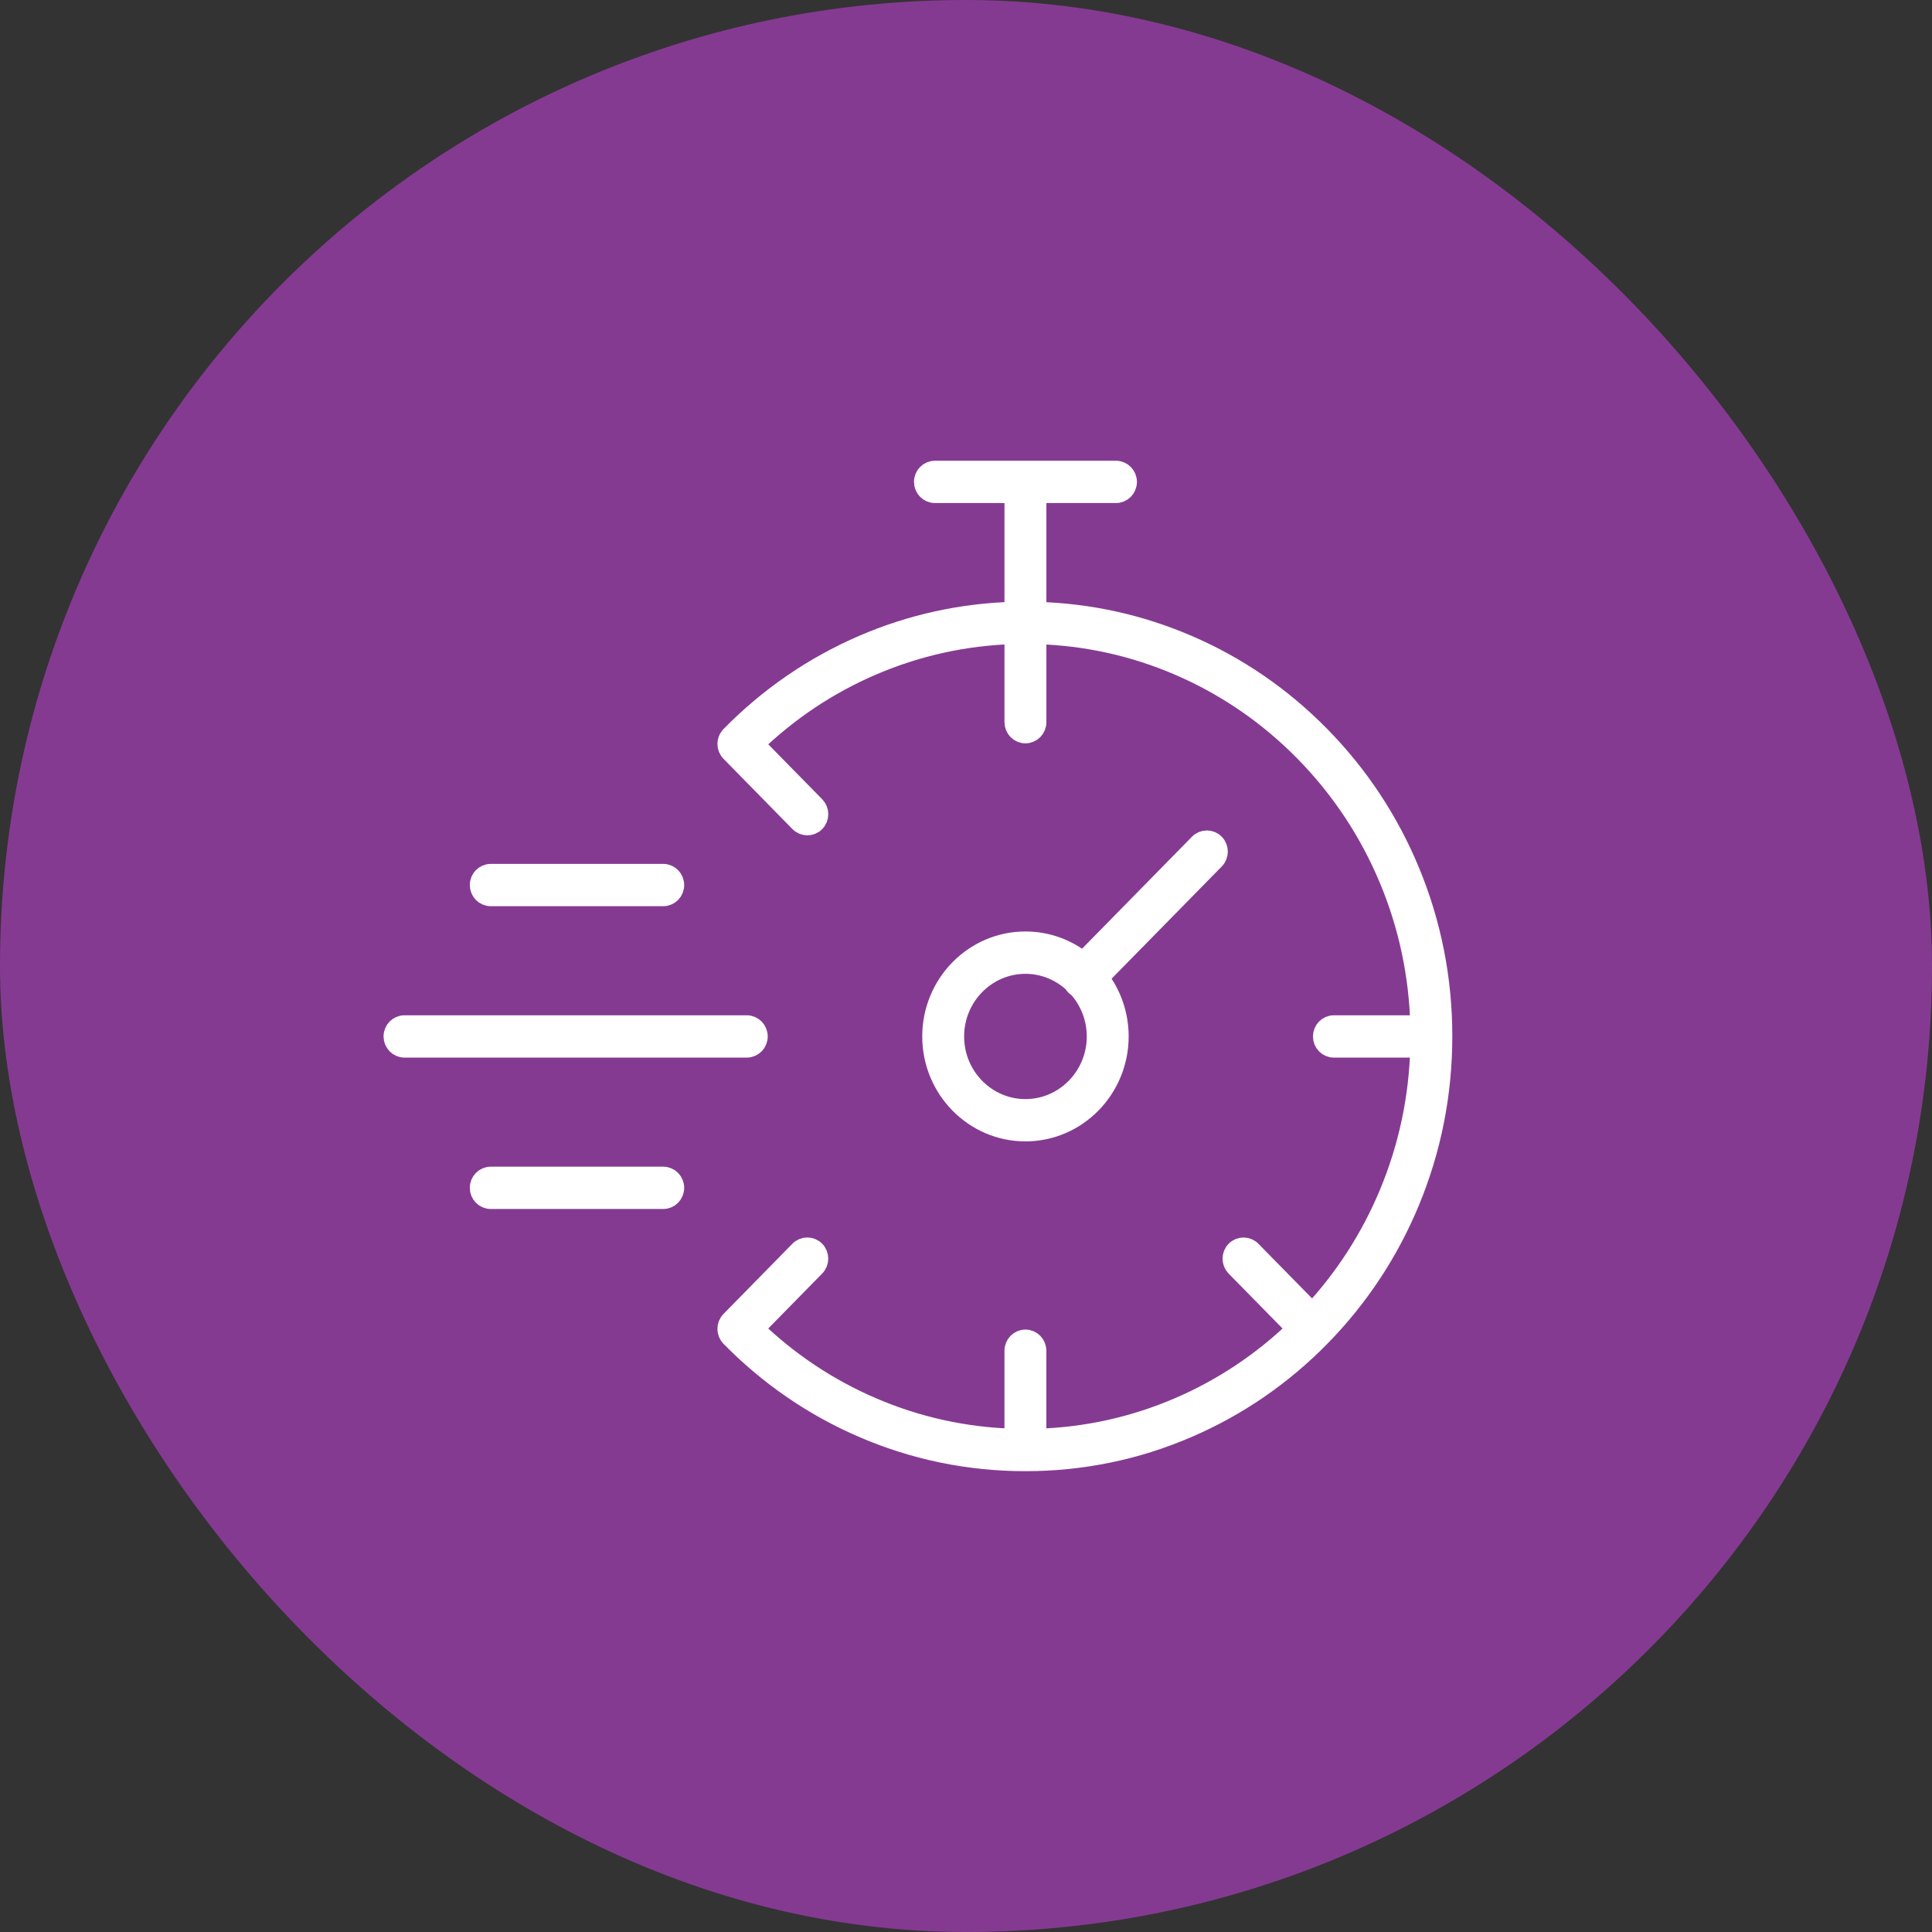
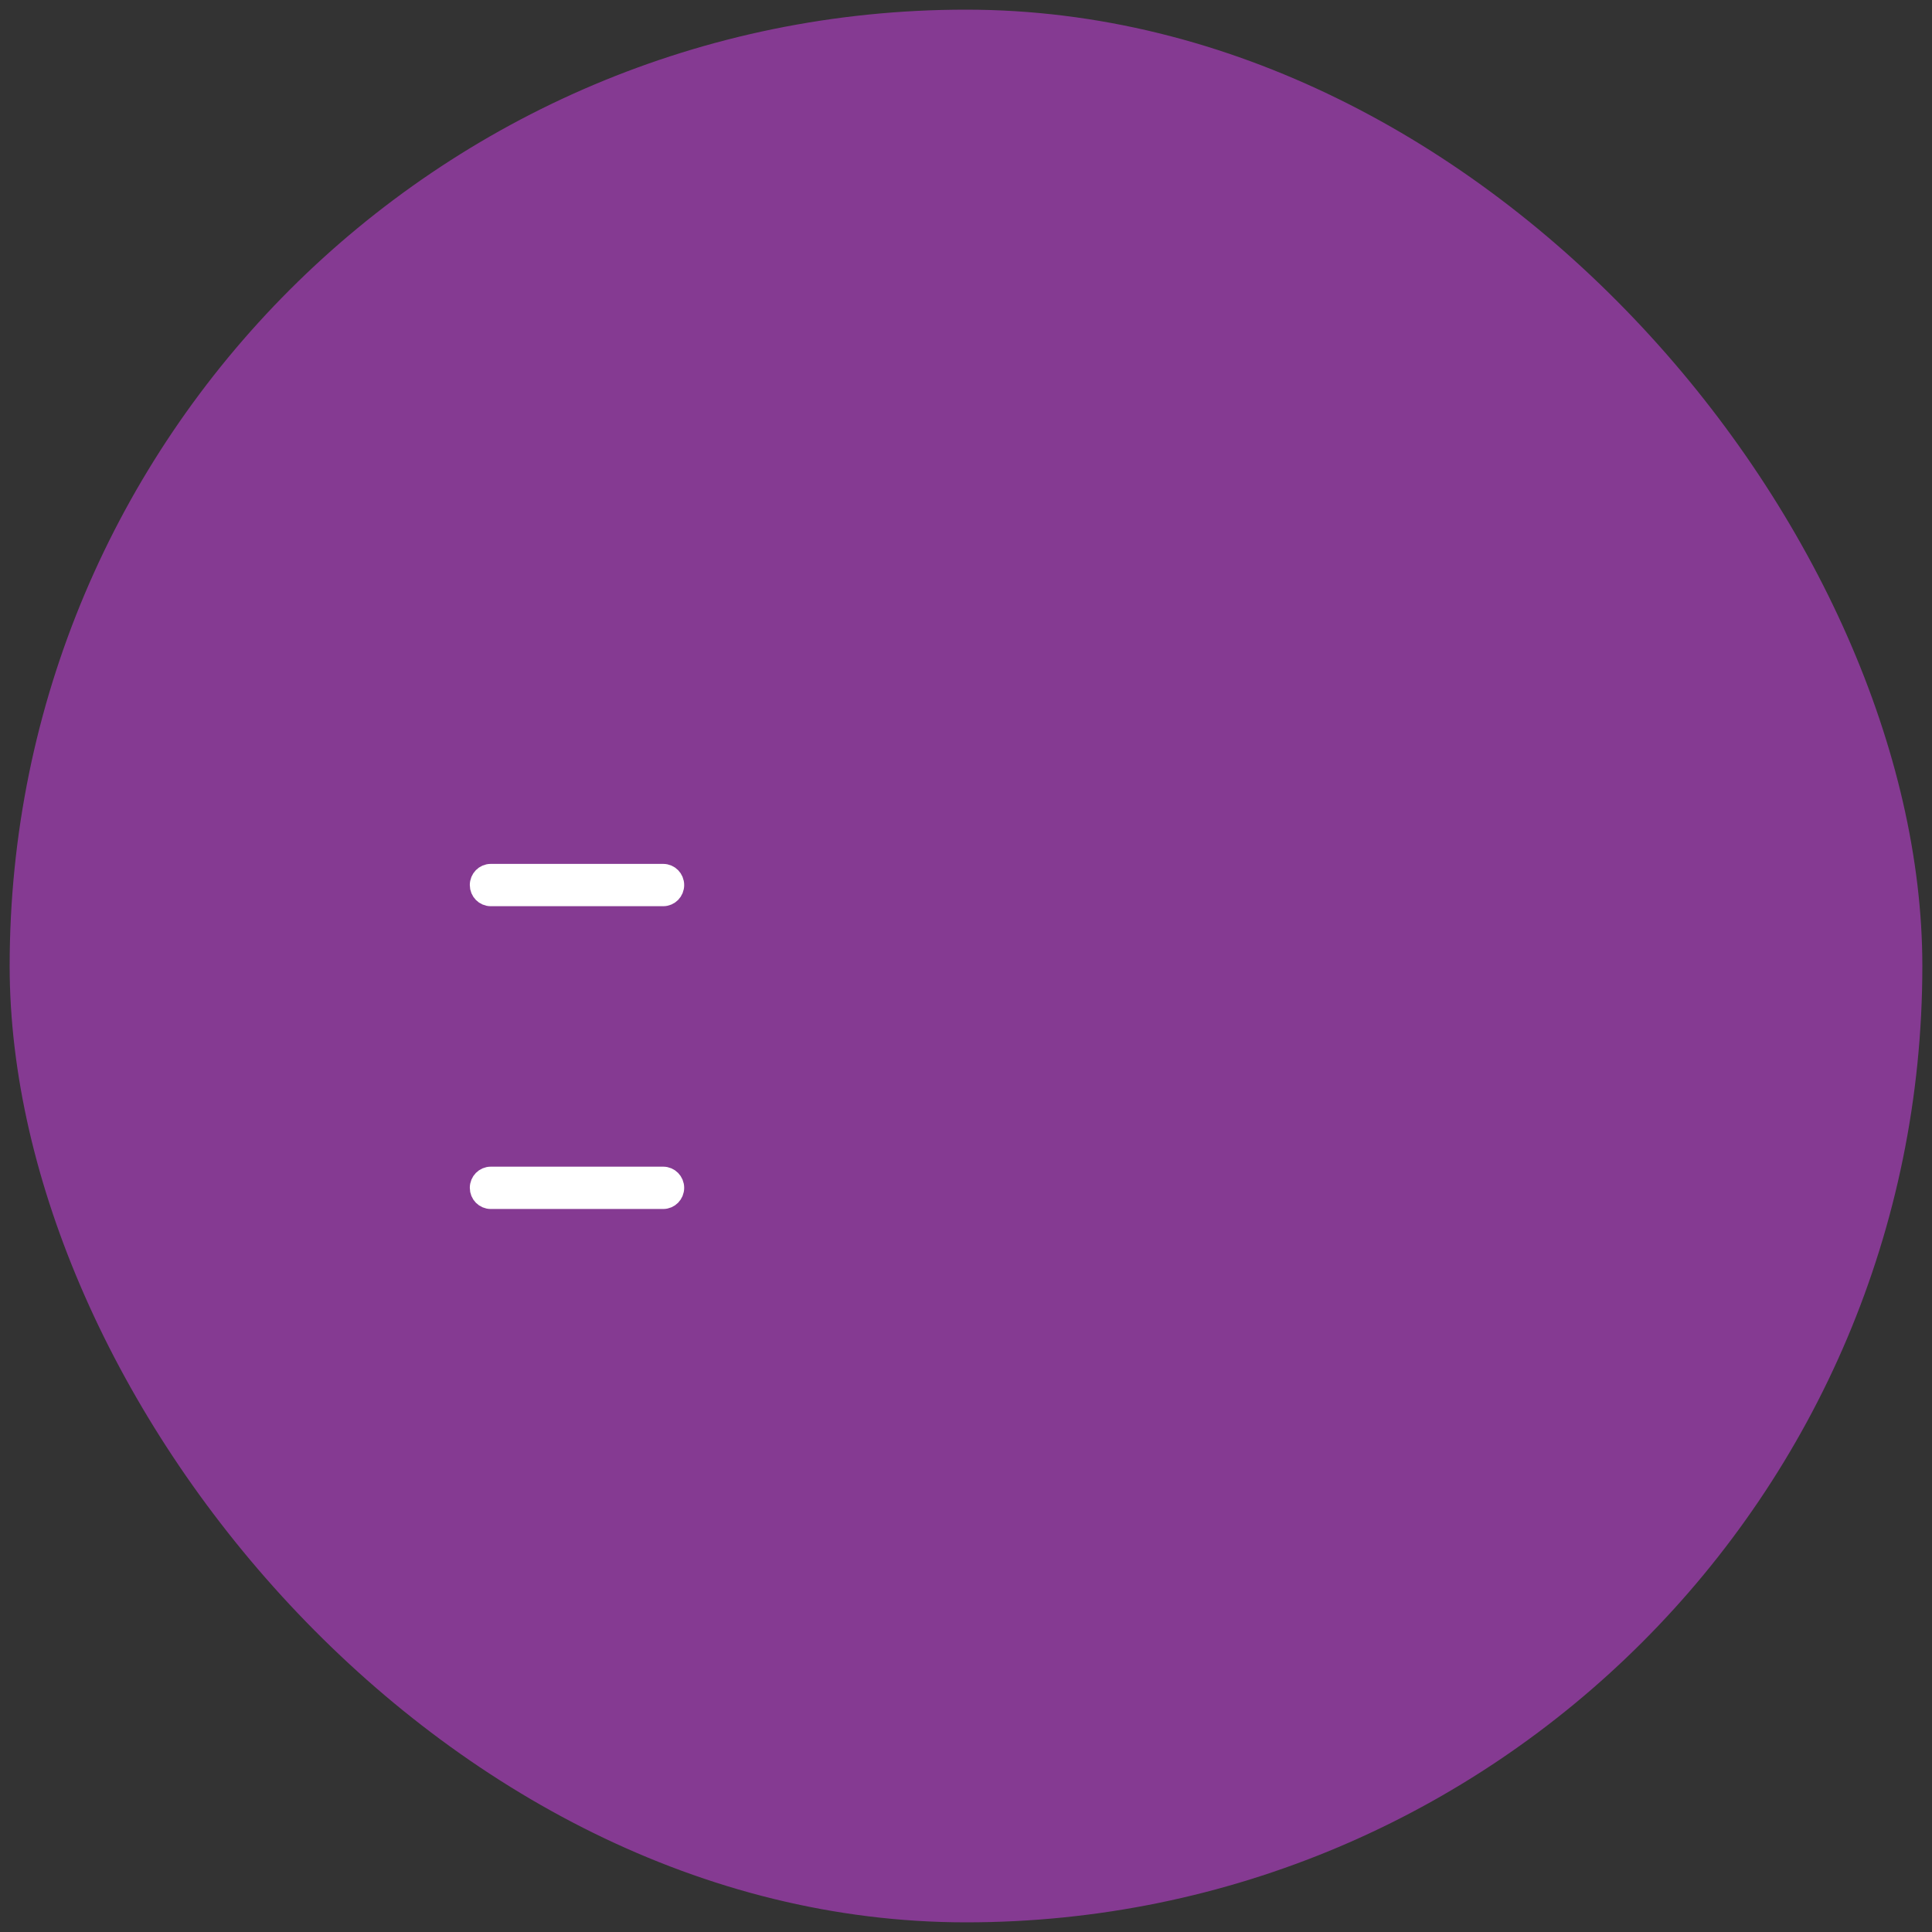
<svg xmlns="http://www.w3.org/2000/svg" width="100" height="100" viewBox="0 0 100 100" fill="none">
  <rect x="0" y="0" width="100" height="100" fill="#333333" stroke="none" />
  <rect x="0.5" y="0.5" width="99" height="99" rx="49.5" fill="#853A92" />
-   <path d="M39.237 53.646C39.237 53.317 38.976 53.051 38.653 53.051H20.936C20.613 53.051 20.352 53.317 20.352 53.646C20.352 53.975 20.613 54.241 20.936 54.241H38.653C38.976 54.241 39.237 53.975 39.237 53.646Z" fill="white" stroke="white" />
-   <path d="M62.88 43.658C62.653 43.426 62.282 43.426 62.053 43.658L56.06 49.764C55.238 49.106 54.202 48.713 53.076 48.713C50.406 48.713 48.235 50.926 48.235 53.645C48.235 56.366 50.407 58.578 53.076 58.578C55.747 58.578 57.919 56.365 57.919 53.645C57.919 52.499 57.533 51.443 56.887 50.605L62.88 44.499C63.109 44.268 63.109 43.89 62.88 43.658ZM53.076 57.389C51.051 57.389 49.403 55.71 49.403 53.647C49.403 51.584 51.051 49.905 53.076 49.905C54.026 49.905 54.893 50.275 55.547 50.881C55.573 50.932 55.608 50.981 55.651 51.025C55.694 51.069 55.742 51.103 55.793 51.131C56.388 51.797 56.751 52.681 56.751 53.648C56.751 55.71 55.102 57.389 53.076 57.389Z" fill="white" stroke="white" />
  <path d="M25.401 46.405H34.329C34.652 46.405 34.913 46.139 34.913 45.81C34.913 45.481 34.652 45.215 34.329 45.215H25.401C25.078 45.215 24.817 45.481 24.817 45.81C24.817 46.139 25.08 46.405 25.401 46.405Z" fill="white" stroke="white" />
  <path d="M34.329 60.887H25.401C25.078 60.887 24.817 61.153 24.817 61.482C24.817 61.811 25.078 62.077 25.401 62.077H34.329C34.652 62.077 34.913 61.811 34.913 61.482C34.913 61.153 34.652 60.887 34.329 60.887Z" fill="white" stroke="white" />
-   <path d="M72.977 45.082C71.888 42.461 70.332 40.108 68.347 38.088C66.364 36.067 64.055 34.48 61.483 33.373C58.998 32.302 56.37 31.724 53.661 31.652V25.538H57.763C58.085 25.538 58.347 25.272 58.347 24.943C58.347 24.614 58.085 24.348 57.763 24.348H48.392C48.069 24.348 47.808 24.614 47.808 24.943C47.808 25.272 48.069 25.538 48.392 25.538H52.492V31.648C49.783 31.721 47.154 32.298 44.67 33.37C42.098 34.479 39.789 36.064 37.806 38.085C37.792 38.099 37.778 38.114 37.766 38.13C37.678 38.24 37.635 38.373 37.635 38.506C37.635 38.658 37.692 38.812 37.806 38.927L41.374 42.563C41.488 42.679 41.637 42.737 41.787 42.737C41.937 42.737 42.087 42.679 42.201 42.563C42.428 42.331 42.428 41.954 42.201 41.72L39.051 38.511C40.831 36.796 42.871 35.436 45.125 34.465C47.465 33.456 49.94 32.911 52.492 32.837V33.126V37.38C52.492 37.709 52.754 37.975 53.077 37.975C53.399 37.975 53.661 37.709 53.661 37.38V33.129V32.84C56.213 32.913 58.688 33.459 61.028 34.468C63.46 35.516 65.645 37.016 67.522 38.929C69.397 40.84 70.872 43.067 71.9 45.545C72.891 47.929 73.425 50.451 73.498 53.051H69.042C68.719 53.051 68.458 53.318 68.458 53.647C68.458 53.975 68.719 54.242 69.042 54.242H73.496C73.425 56.842 72.889 59.364 71.899 61.748C70.946 64.044 69.611 66.123 67.928 67.936L64.778 64.727C64.55 64.495 64.18 64.495 63.95 64.727C63.723 64.959 63.723 65.336 63.95 65.57L67.101 68.779C65.32 70.494 63.28 71.854 61.026 72.825C58.686 73.834 56.211 74.379 53.659 74.453V69.913C53.659 69.584 53.398 69.318 53.075 69.318C52.752 69.318 52.491 69.584 52.491 69.913V74.451C49.939 74.379 47.463 73.832 45.123 72.823C42.87 71.852 40.83 70.493 39.049 68.778L42.199 65.568C42.427 65.336 42.427 64.959 42.199 64.725C41.972 64.494 41.601 64.494 41.372 64.725L37.804 68.361C37.69 68.477 37.633 68.629 37.633 68.782C37.633 68.934 37.69 69.088 37.804 69.204C39.787 71.224 42.096 72.811 44.668 73.918C47.331 75.067 50.16 75.648 53.075 75.648C55.99 75.648 58.819 75.067 61.481 73.918C64.053 72.809 66.363 71.224 68.346 69.204C70.329 67.183 71.886 64.83 72.974 62.21C74.1 59.497 74.671 56.615 74.671 53.645C74.674 50.677 74.102 47.795 72.977 45.082Z" fill="white" stroke="white" />
-   <rect x="0.5" y="0.5" width="99" height="99" rx="49.5" stroke="#853A92" />
</svg>